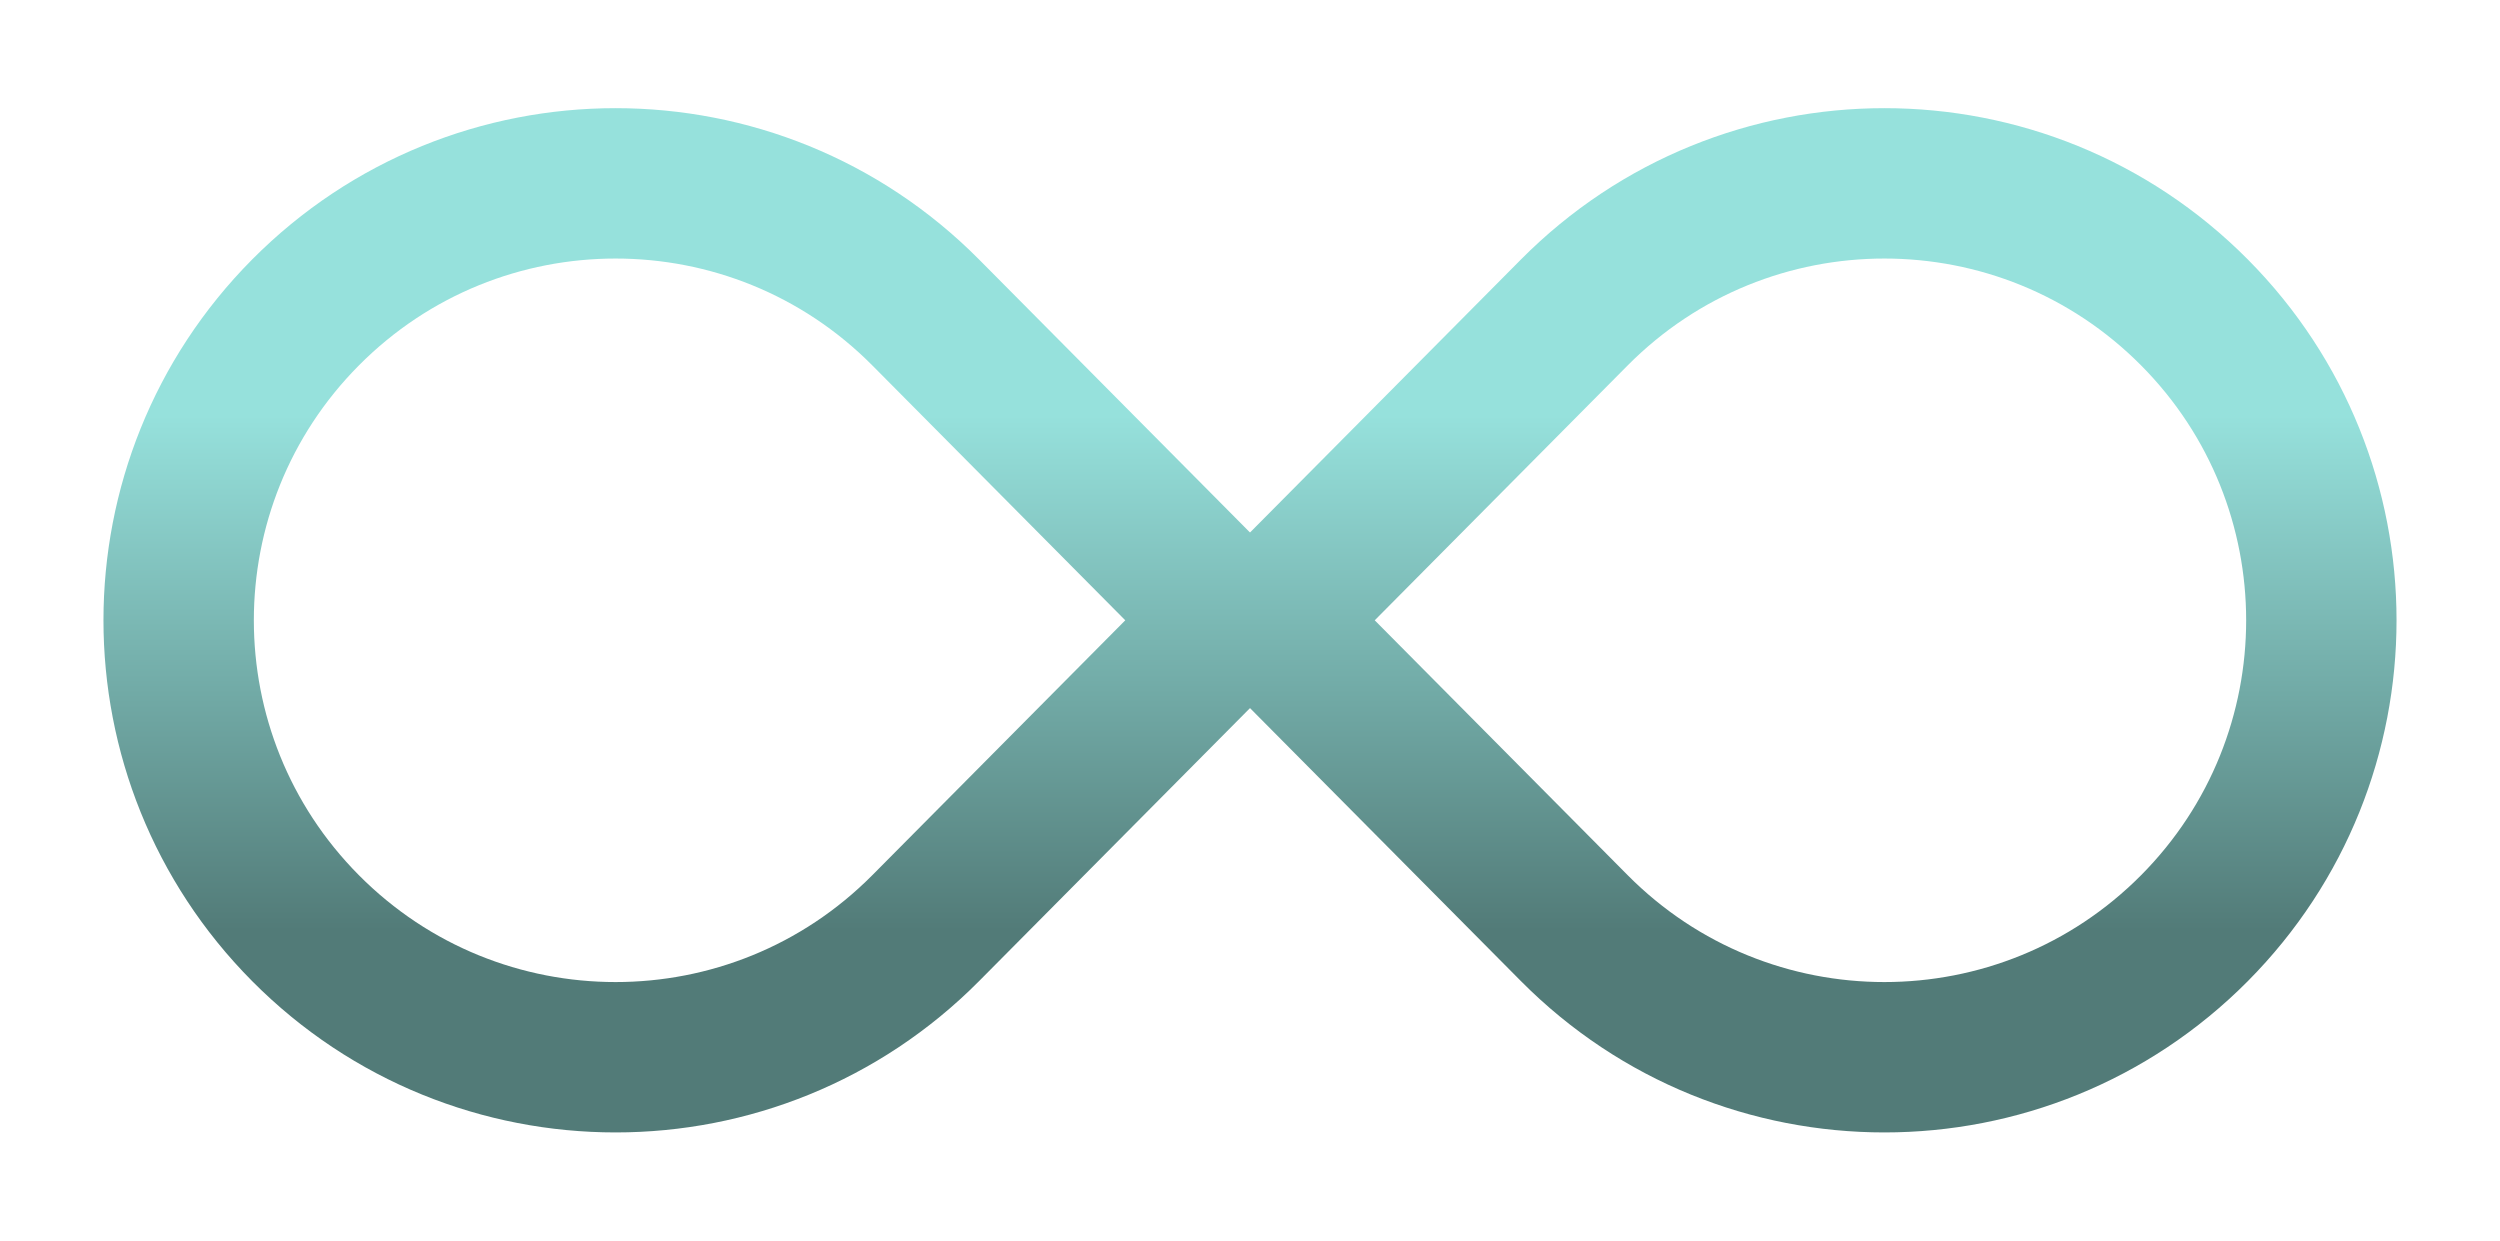
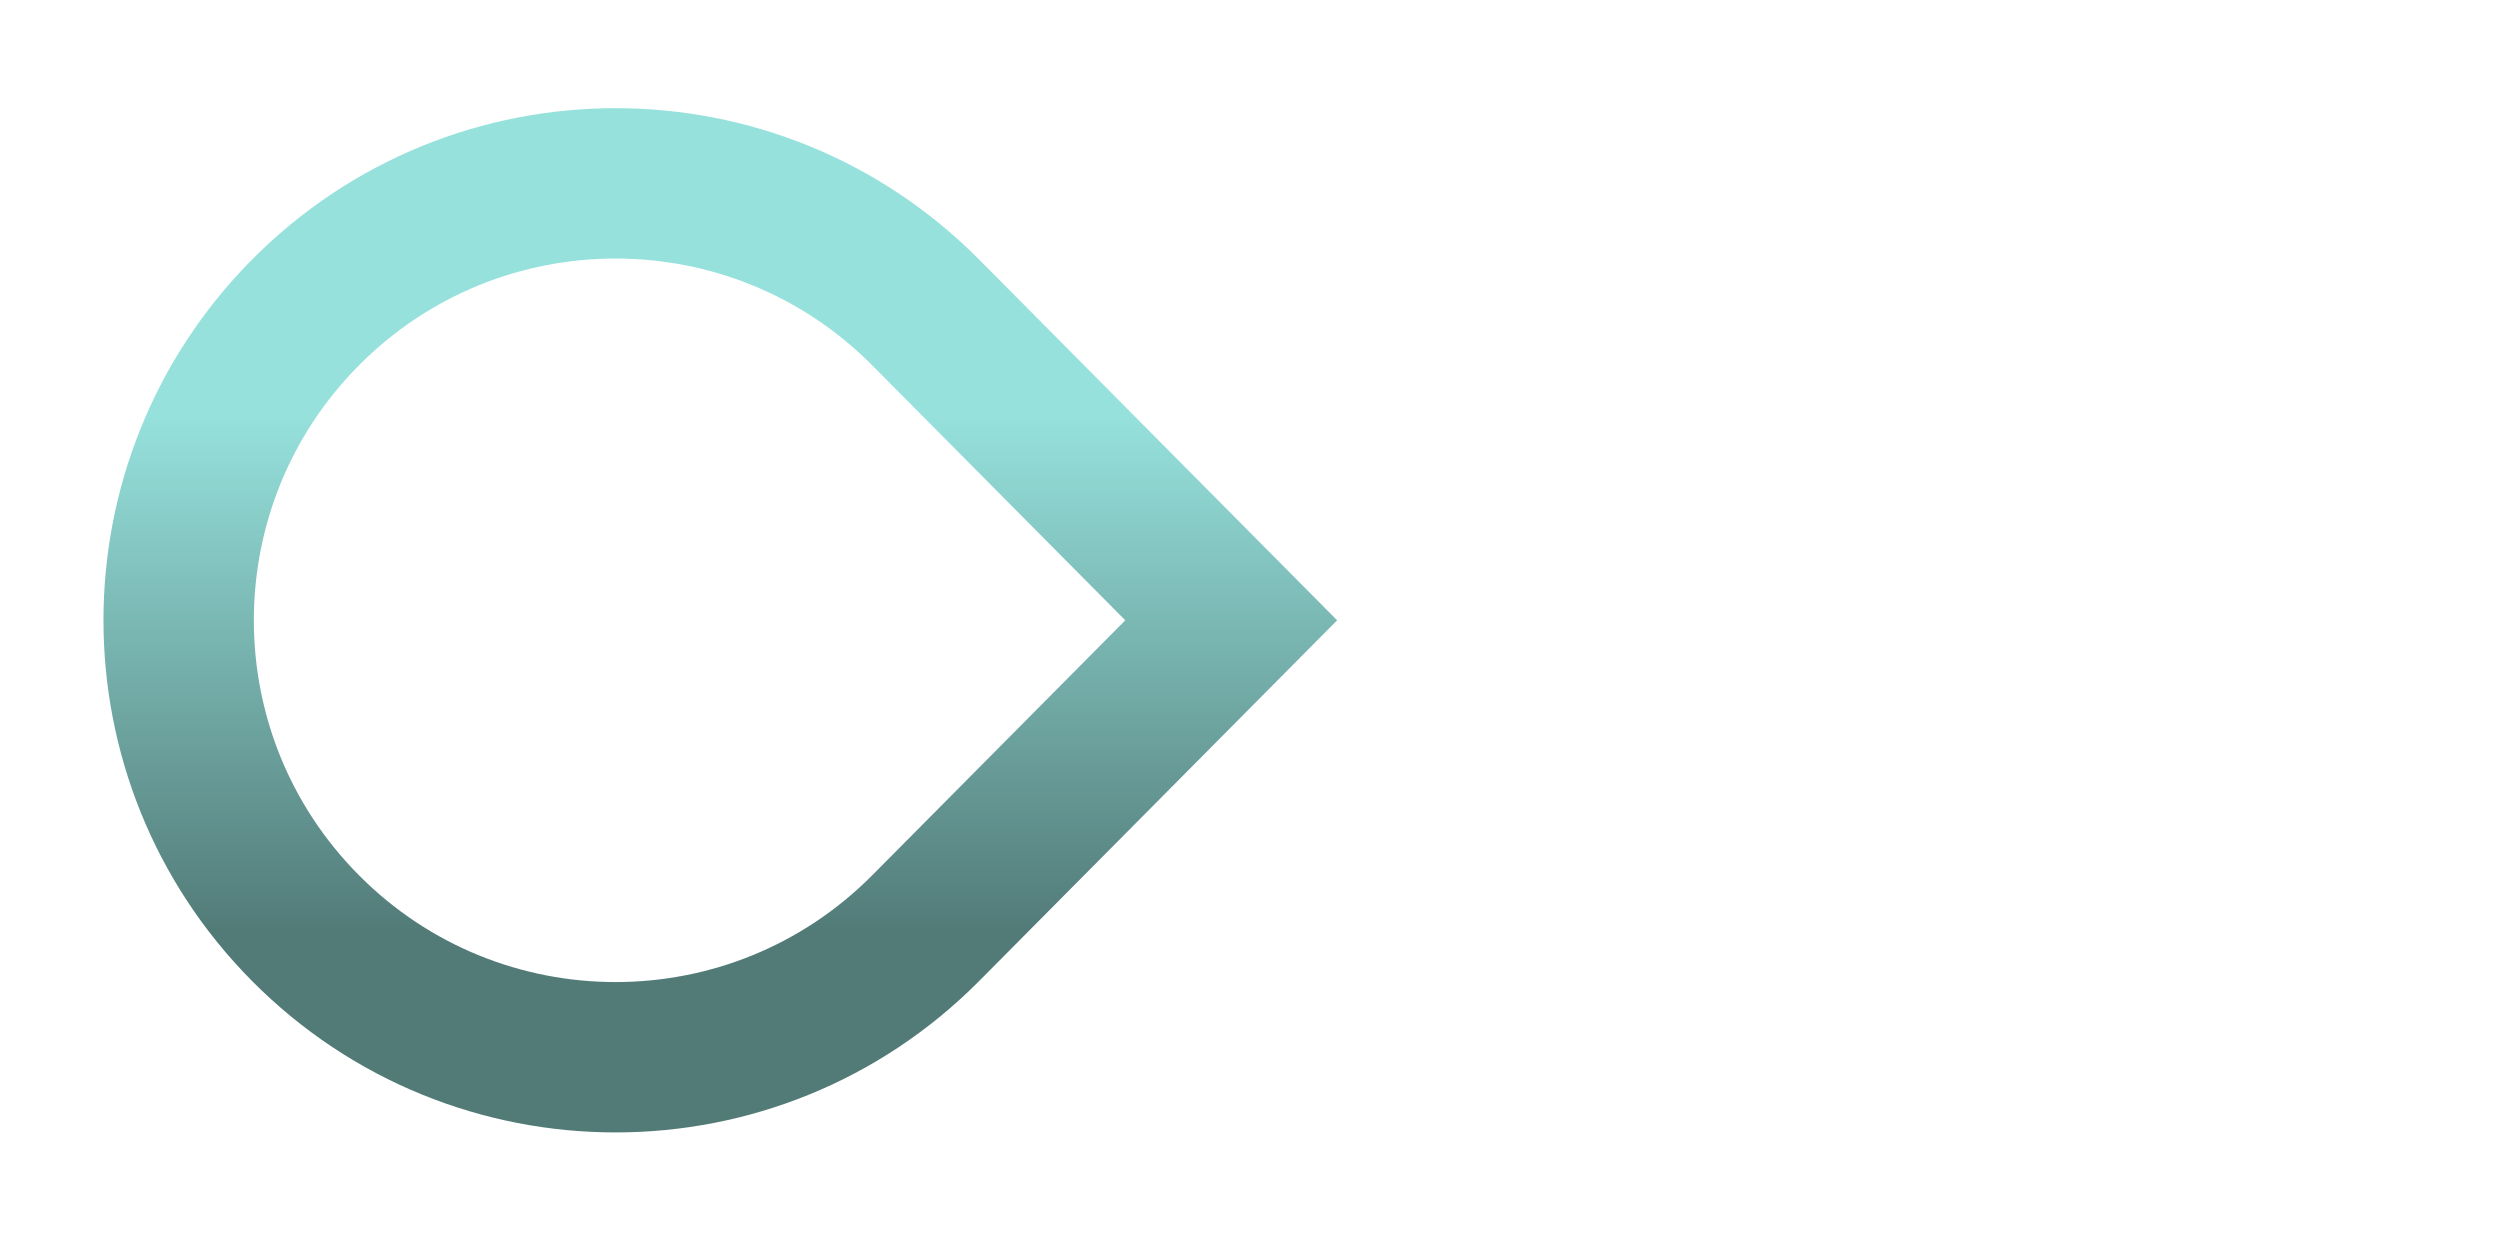
<svg xmlns="http://www.w3.org/2000/svg" width="266" height="132" viewBox="0 0 266 132" fill="none">
  <path d="M32.501 33.251C50.685 14.928 80.315 14.928 98.499 33.251L131 66L98.499 98.749C80.315 117.072 50.685 117.072 32.501 98.749V98.749C14.511 80.622 14.511 51.378 32.501 33.251V33.251Z" stroke="url(#paint0_linear_53_72)" stroke-width="16" />
-   <path d="M233.499 33.251C215.315 14.928 185.685 14.928 167.501 33.251L135 66L167.501 98.749C185.685 117.072 215.315 117.072 233.499 98.749V98.749C251.489 80.622 251.489 51.378 233.499 33.251V33.251Z" stroke="url(#paint1_linear_53_72)" stroke-width="16" />
  <defs>
    <linearGradient id="paint0_linear_53_72" x1="65.5" y1="0" x2="65.5" y2="132" gradientUnits="userSpaceOnUse">
      <stop offset="0.335" stop-color="#96E1DC" />
      <stop offset="0.75" stop-color="#527B78" />
    </linearGradient>
    <linearGradient id="paint1_linear_53_72" x1="200.5" y1="0" x2="200.5" y2="132" gradientUnits="userSpaceOnUse">
      <stop offset="0.335" stop-color="#96E1DC" />
      <stop offset="0.75" stop-color="#527B78" />
    </linearGradient>
  </defs>
</svg>